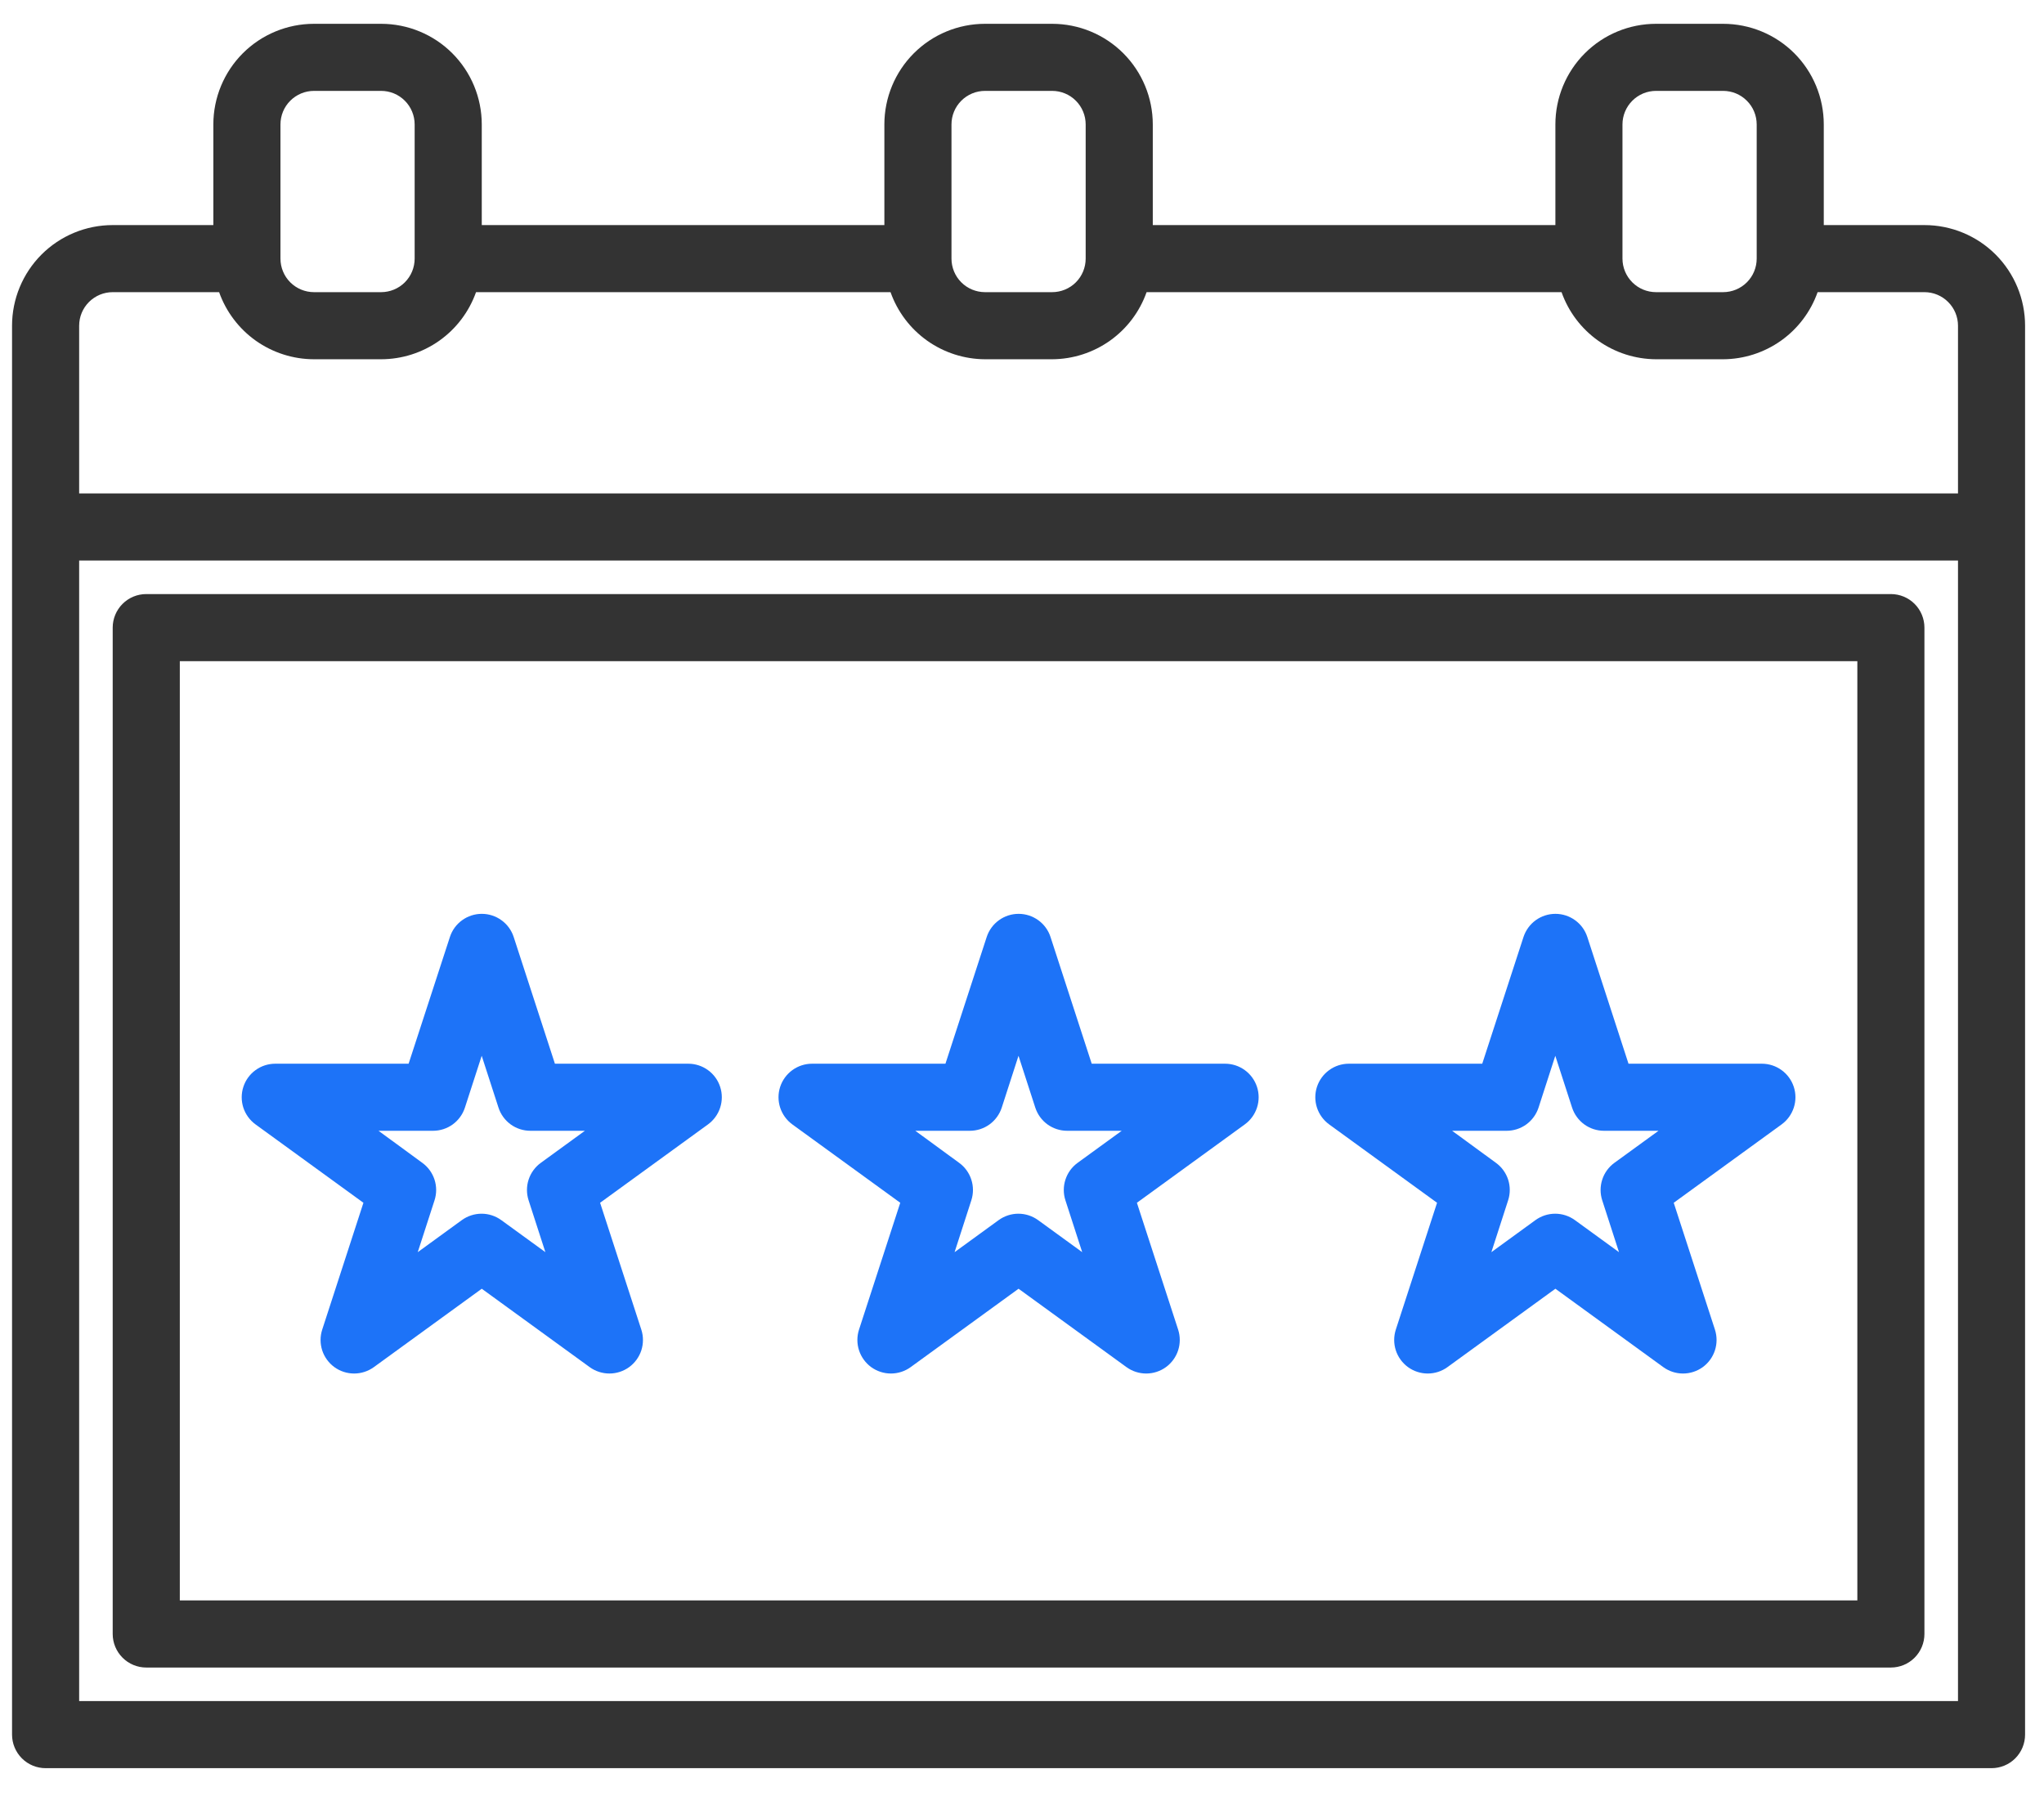
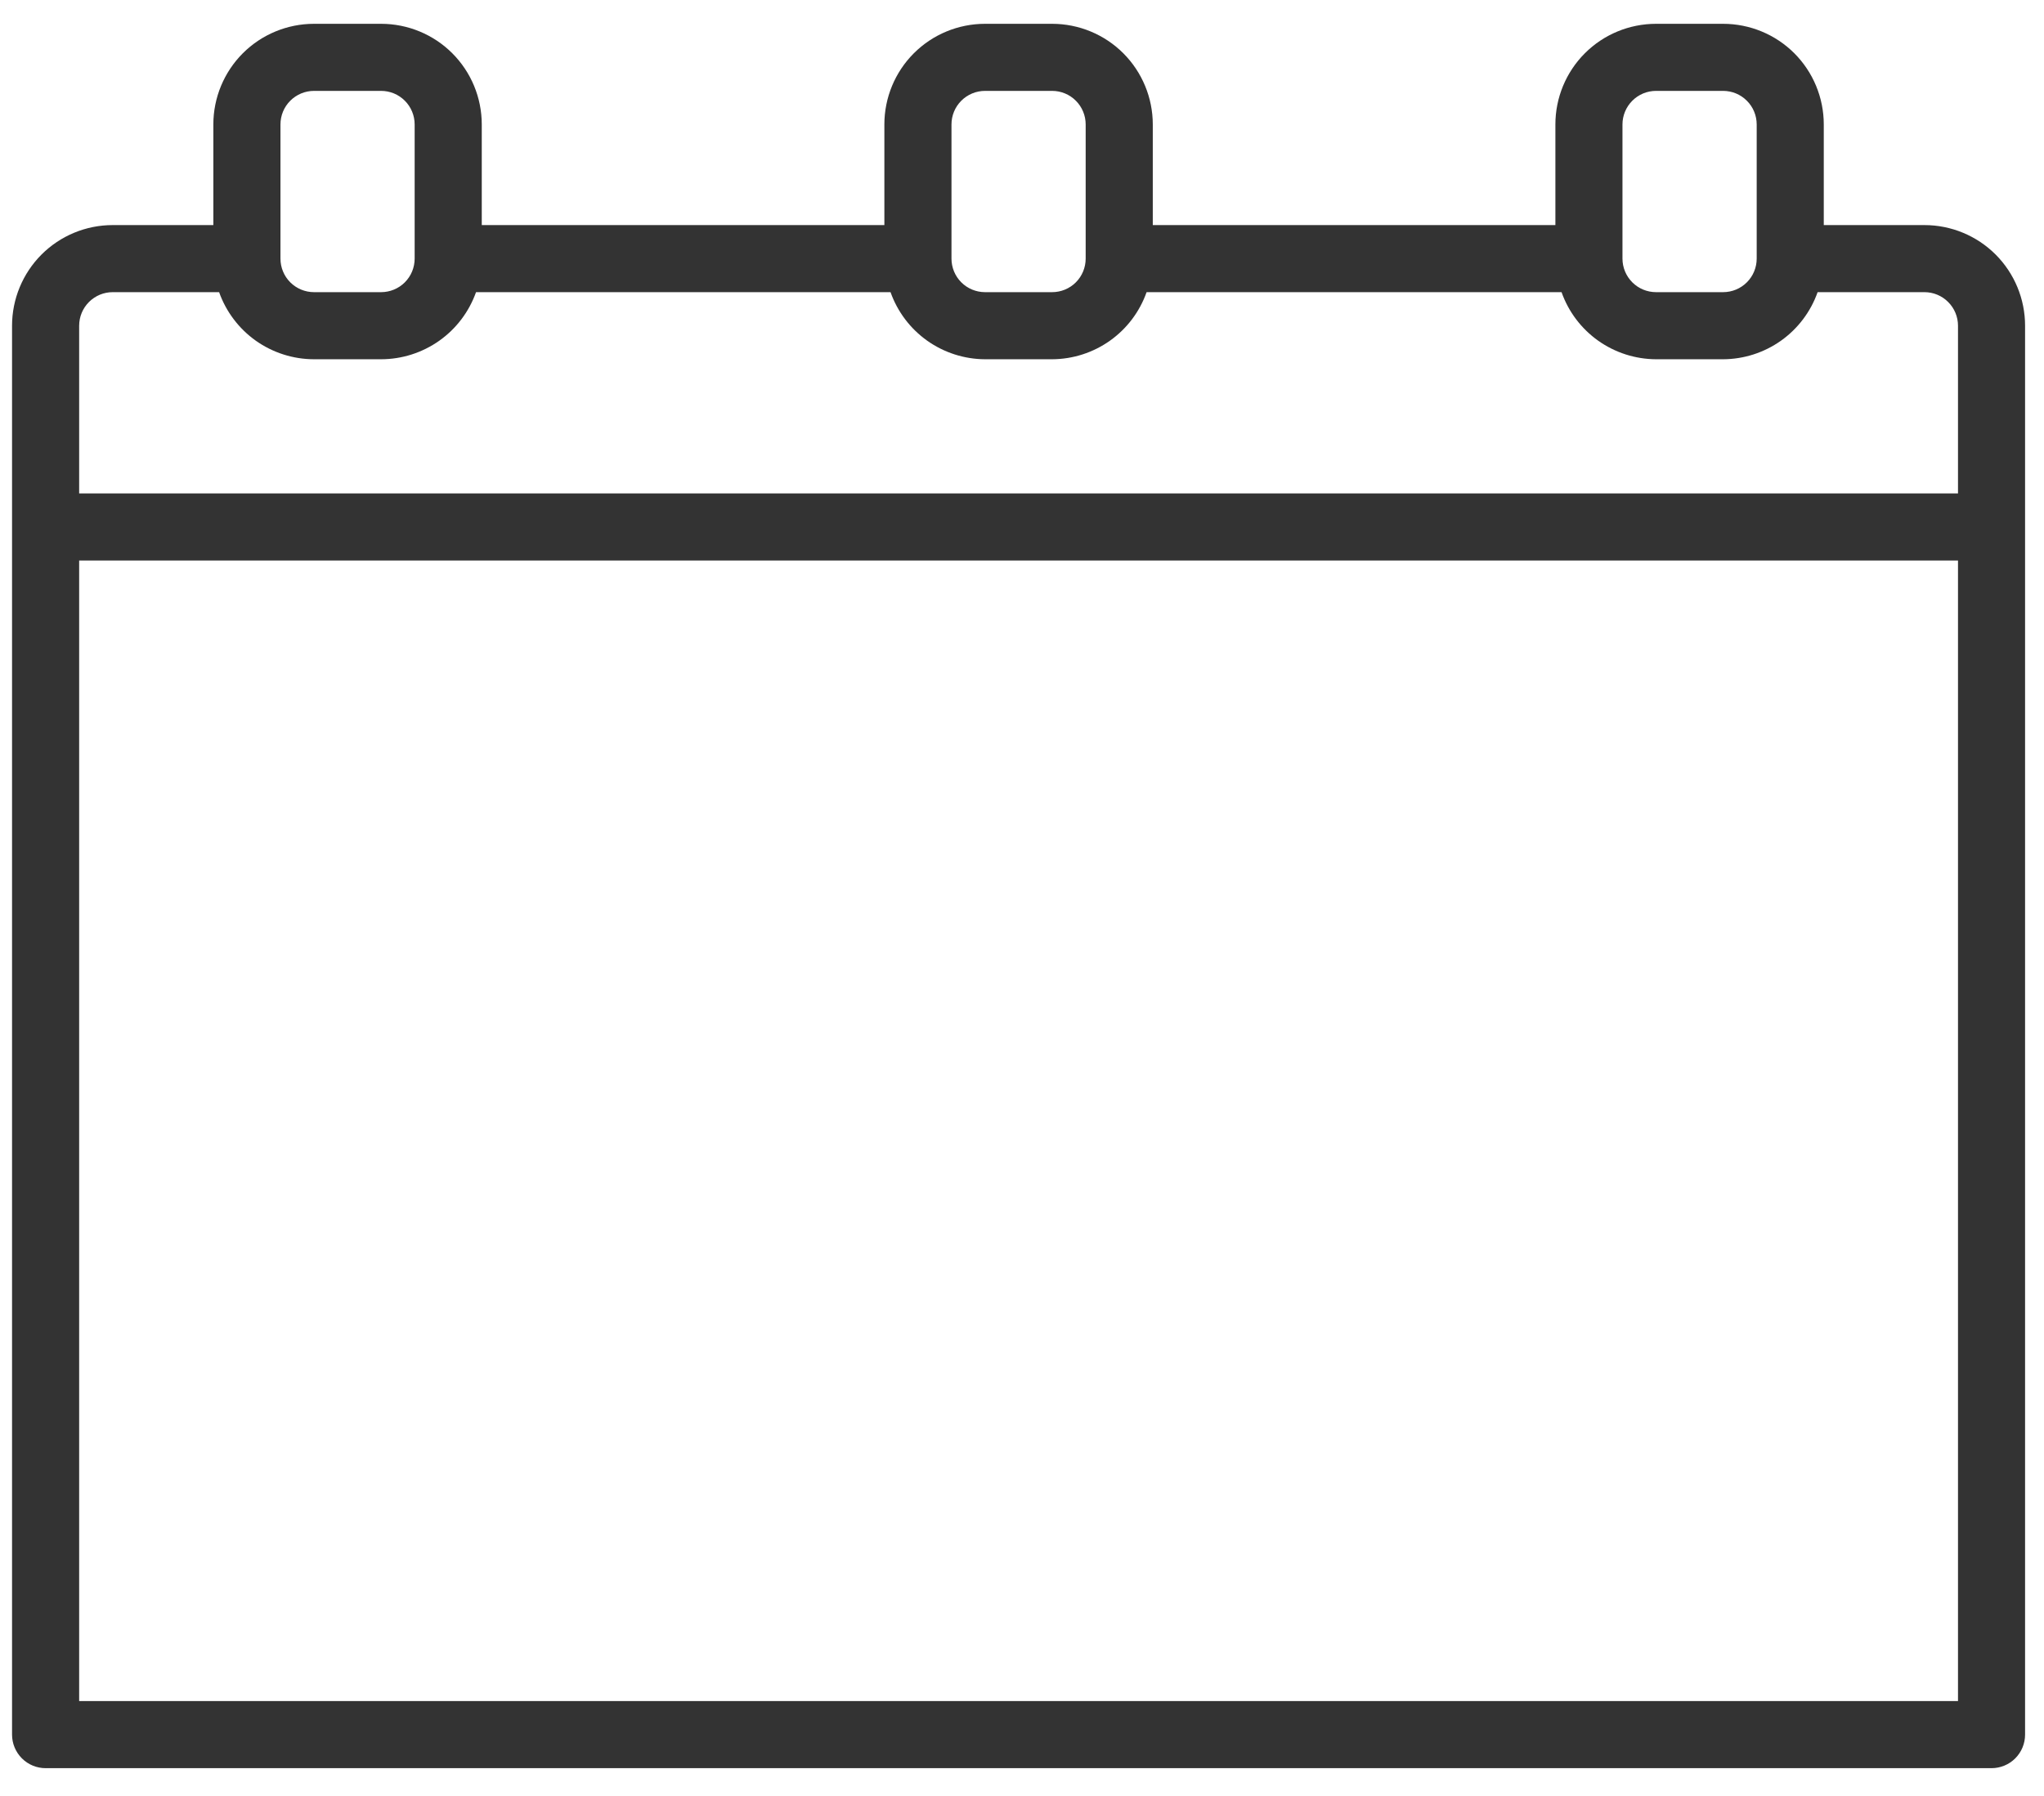
<svg xmlns="http://www.w3.org/2000/svg" width="66" height="58" viewBox="0 0 66 58" fill="none">
  <path d="M62.139 7.269H58.889V4.019C58.889 3.157 58.547 2.33 57.938 1.72C57.328 1.111 56.501 0.769 55.639 0.769H53.473C52.611 0.769 51.784 1.111 51.175 1.72C50.565 2.33 50.223 3.157 50.223 4.019V7.269H37.223V4.019C37.223 3.157 36.88 2.33 36.271 1.72C35.661 1.111 34.835 0.769 33.973 0.769H31.806C30.944 0.769 30.117 1.111 29.508 1.72C28.898 2.33 28.556 3.157 28.556 4.019V7.269H15.556V4.019C15.556 3.157 15.214 2.33 14.604 1.72C13.995 1.111 13.168 0.769 12.306 0.769H10.139C9.277 0.769 8.451 1.111 7.841 1.72C7.232 2.33 6.889 3.157 6.889 4.019V7.269H3.639C2.777 7.269 1.951 7.611 1.341 8.22C0.732 8.83 0.389 9.657 0.389 10.519V56.019C0.389 56.306 0.504 56.581 0.707 56.785C0.91 56.988 1.185 57.102 1.473 57.102H64.306C64.593 57.102 64.869 56.988 65.072 56.785C65.275 56.581 65.389 56.306 65.389 56.019V10.519C65.389 9.657 65.047 8.83 64.438 8.22C63.828 7.611 63.001 7.269 62.139 7.269V7.269ZM52.389 4.019C52.389 3.731 52.504 3.456 52.707 3.253C52.91 3.049 53.185 2.935 53.473 2.935H55.639C55.927 2.935 56.202 3.049 56.405 3.253C56.609 3.456 56.723 3.731 56.723 4.019V8.352C56.723 8.639 56.609 8.915 56.405 9.118C56.202 9.321 55.927 9.435 55.639 9.435H53.473C53.185 9.435 52.91 9.321 52.707 9.118C52.504 8.915 52.389 8.639 52.389 8.352V4.019ZM30.723 4.019C30.723 3.731 30.837 3.456 31.04 3.253C31.243 3.049 31.519 2.935 31.806 2.935H33.973C34.26 2.935 34.536 3.049 34.739 3.253C34.942 3.456 35.056 3.731 35.056 4.019V8.352C35.056 8.639 34.942 8.915 34.739 9.118C34.536 9.321 34.26 9.435 33.973 9.435H31.806C31.519 9.435 31.243 9.321 31.04 9.118C30.837 8.915 30.723 8.639 30.723 8.352V4.019ZM9.056 4.019C9.056 3.731 9.17 3.456 9.373 3.253C9.577 3.049 9.852 2.935 10.139 2.935H12.306C12.593 2.935 12.869 3.049 13.072 3.253C13.275 3.456 13.389 3.731 13.389 4.019V8.352C13.389 8.639 13.275 8.915 13.072 9.118C12.869 9.321 12.593 9.435 12.306 9.435H10.139C9.852 9.435 9.577 9.321 9.373 9.118C9.17 8.915 9.056 8.639 9.056 8.352V4.019ZM3.639 9.435H7.075C7.3 10.068 7.715 10.617 8.263 11.005C8.812 11.392 9.467 11.601 10.139 11.602H12.306C12.978 11.601 13.633 11.392 14.182 11.005C14.731 10.617 15.146 10.068 15.371 9.435H28.755C28.979 10.067 29.392 10.614 29.938 11.002C30.484 11.389 31.136 11.599 31.806 11.602H33.973C34.642 11.599 35.295 11.389 35.841 11.002C36.387 10.614 36.8 10.067 37.023 9.435H50.422C50.645 10.067 51.058 10.614 51.604 11.002C52.15 11.389 52.803 11.599 53.473 11.602H55.639C56.309 11.599 56.962 11.389 57.508 11.002C58.054 10.614 58.467 10.067 58.69 9.435H62.139C62.427 9.435 62.702 9.549 62.905 9.753C63.109 9.956 63.223 10.231 63.223 10.519V15.935H2.556V10.519C2.556 10.231 2.67 9.956 2.873 9.753C3.077 9.549 3.352 9.435 3.639 9.435ZM2.556 54.935V18.102H63.223V54.935H2.556Z" fill="#333333" />
-   <path d="M29.069 38.843L27.737 42.94C27.667 43.158 27.667 43.392 27.738 43.61C27.809 43.827 27.947 44.016 28.131 44.151C28.317 44.285 28.539 44.357 28.768 44.357C28.997 44.357 29.219 44.285 29.404 44.151L32.889 41.619L36.374 44.151C36.559 44.285 36.782 44.357 37.011 44.357C37.24 44.357 37.462 44.285 37.647 44.151C37.832 44.016 37.97 43.827 38.041 43.61C38.112 43.392 38.112 43.158 38.042 42.94L36.71 38.843L40.194 36.312C40.38 36.177 40.517 35.987 40.588 35.77C40.659 35.552 40.659 35.318 40.588 35.1C40.517 34.883 40.379 34.693 40.194 34.559C40.009 34.424 39.786 34.352 39.557 34.352H35.251L33.92 30.257C33.849 30.04 33.711 29.851 33.526 29.718C33.341 29.584 33.119 29.512 32.891 29.512C32.662 29.512 32.44 29.584 32.255 29.718C32.071 29.851 31.933 30.04 31.861 30.257L30.528 34.352H26.221C25.993 34.352 25.77 34.424 25.585 34.559C25.4 34.693 25.262 34.883 25.191 35.1C25.12 35.318 25.12 35.552 25.191 35.77C25.262 35.987 25.399 36.177 25.584 36.312L29.069 38.843ZM31.315 36.518C31.544 36.518 31.767 36.446 31.952 36.312C32.137 36.177 32.275 35.987 32.346 35.77L32.887 34.096L33.429 35.77C33.5 35.987 33.637 36.177 33.822 36.312C34.008 36.446 34.23 36.518 34.459 36.518H36.22L34.796 37.553C34.611 37.687 34.473 37.877 34.403 38.094C34.332 38.311 34.331 38.546 34.402 38.763L34.944 40.438L33.52 39.403C33.335 39.269 33.112 39.196 32.883 39.196C32.654 39.196 32.431 39.269 32.246 39.403L30.823 40.438L31.364 38.763C31.434 38.546 31.434 38.311 31.363 38.094C31.293 37.877 31.155 37.687 30.97 37.553L29.555 36.518H31.315Z" fill="#1D73F8" />
-   <path d="M46.402 38.843L45.07 42.94C45 43.158 45 43.392 45.071 43.61C45.142 43.827 45.28 44.016 45.465 44.151C45.65 44.285 45.873 44.357 46.101 44.357C46.33 44.357 46.553 44.285 46.737 44.151L50.223 41.619L53.708 44.151C53.893 44.285 54.115 44.357 54.344 44.357C54.573 44.357 54.795 44.285 54.981 44.151C55.166 44.016 55.303 43.827 55.374 43.61C55.445 43.392 55.445 43.158 55.375 42.94L54.044 38.843L57.528 36.312C57.713 36.177 57.85 35.987 57.921 35.77C57.992 35.552 57.992 35.318 57.921 35.1C57.85 34.883 57.712 34.693 57.527 34.559C57.342 34.424 57.119 34.352 56.891 34.352H52.584L51.253 30.257C51.182 30.04 51.044 29.851 50.859 29.718C50.674 29.584 50.452 29.512 50.224 29.512C49.996 29.512 49.773 29.584 49.588 29.718C49.404 29.851 49.266 30.04 49.194 30.257L47.861 34.352H43.555C43.326 34.352 43.103 34.424 42.918 34.559C42.733 34.693 42.595 34.883 42.524 35.1C42.453 35.318 42.453 35.552 42.524 35.77C42.595 35.987 42.733 36.177 42.918 36.312L46.402 38.843ZM48.648 36.518C48.877 36.518 49.1 36.446 49.285 36.312C49.47 36.177 49.608 35.987 49.679 35.77L50.22 34.096L50.762 35.77C50.833 35.987 50.971 36.177 51.156 36.312C51.341 36.446 51.564 36.518 51.792 36.518H53.553L52.129 37.553C51.944 37.687 51.806 37.877 51.736 38.094C51.665 38.311 51.665 38.546 51.735 38.763L52.277 40.438L50.853 39.403C50.668 39.269 50.445 39.196 50.216 39.196C49.987 39.196 49.764 39.269 49.579 39.403L48.156 40.438L48.697 38.763C48.768 38.546 48.767 38.311 48.697 38.094C48.626 37.877 48.488 37.687 48.303 37.553L46.888 36.518H48.648Z" fill="#1D73F8" />
-   <path d="M11.735 38.843L10.404 42.94C10.333 43.158 10.334 43.392 10.404 43.61C10.475 43.827 10.613 44.016 10.798 44.151C10.983 44.285 11.206 44.357 11.434 44.357C11.663 44.357 11.886 44.285 12.071 44.151L15.556 41.619L19.041 44.151C19.226 44.285 19.449 44.357 19.677 44.357C19.906 44.357 20.129 44.285 20.314 44.151C20.499 44.016 20.637 43.827 20.708 43.61C20.778 43.392 20.779 43.158 20.708 42.94L19.377 38.843L22.861 36.312C23.046 36.177 23.184 35.987 23.254 35.77C23.325 35.552 23.325 35.318 23.254 35.1C23.184 34.883 23.046 34.693 22.861 34.559C22.676 34.424 22.453 34.352 22.224 34.352H17.918L16.586 30.257C16.515 30.04 16.377 29.851 16.192 29.718C16.008 29.584 15.785 29.512 15.557 29.512C15.329 29.512 15.107 29.584 14.922 29.718C14.737 29.851 14.599 30.04 14.528 30.257L13.194 34.352H8.888C8.659 34.352 8.436 34.424 8.251 34.559C8.066 34.693 7.928 34.883 7.858 35.1C7.787 35.318 7.787 35.552 7.857 35.77C7.928 35.987 8.066 36.177 8.251 36.312L11.735 38.843ZM13.982 36.518C14.211 36.518 14.434 36.446 14.619 36.312C14.804 36.177 14.941 35.987 15.012 35.77L15.554 34.096L16.096 35.77C16.166 35.987 16.304 36.177 16.489 36.312C16.674 36.446 16.897 36.518 17.126 36.518H18.886L17.463 37.553C17.278 37.687 17.14 37.877 17.069 38.094C16.998 38.311 16.998 38.546 17.068 38.763L17.61 40.438L16.186 39.403C16.001 39.269 15.778 39.196 15.55 39.196C15.321 39.196 15.098 39.269 14.912 39.403L13.489 40.438L14.031 38.763C14.101 38.546 14.101 38.311 14.03 38.094C13.959 37.877 13.821 37.687 13.636 37.553L12.222 36.518H13.982Z" fill="#1D73F8" />
-   <path d="M61.056 19.185H4.723C4.435 19.185 4.16 19.299 3.957 19.502C3.754 19.706 3.639 19.981 3.639 20.268V52.768C3.639 53.056 3.754 53.331 3.957 53.534C4.16 53.738 4.435 53.852 4.723 53.852H61.056C61.343 53.852 61.619 53.738 61.822 53.534C62.025 53.331 62.139 53.056 62.139 52.768V20.268C62.139 19.981 62.025 19.706 61.822 19.502C61.619 19.299 61.343 19.185 61.056 19.185ZM59.973 51.685H5.806V21.352H59.973V51.685Z" fill="#333333" />
</svg>